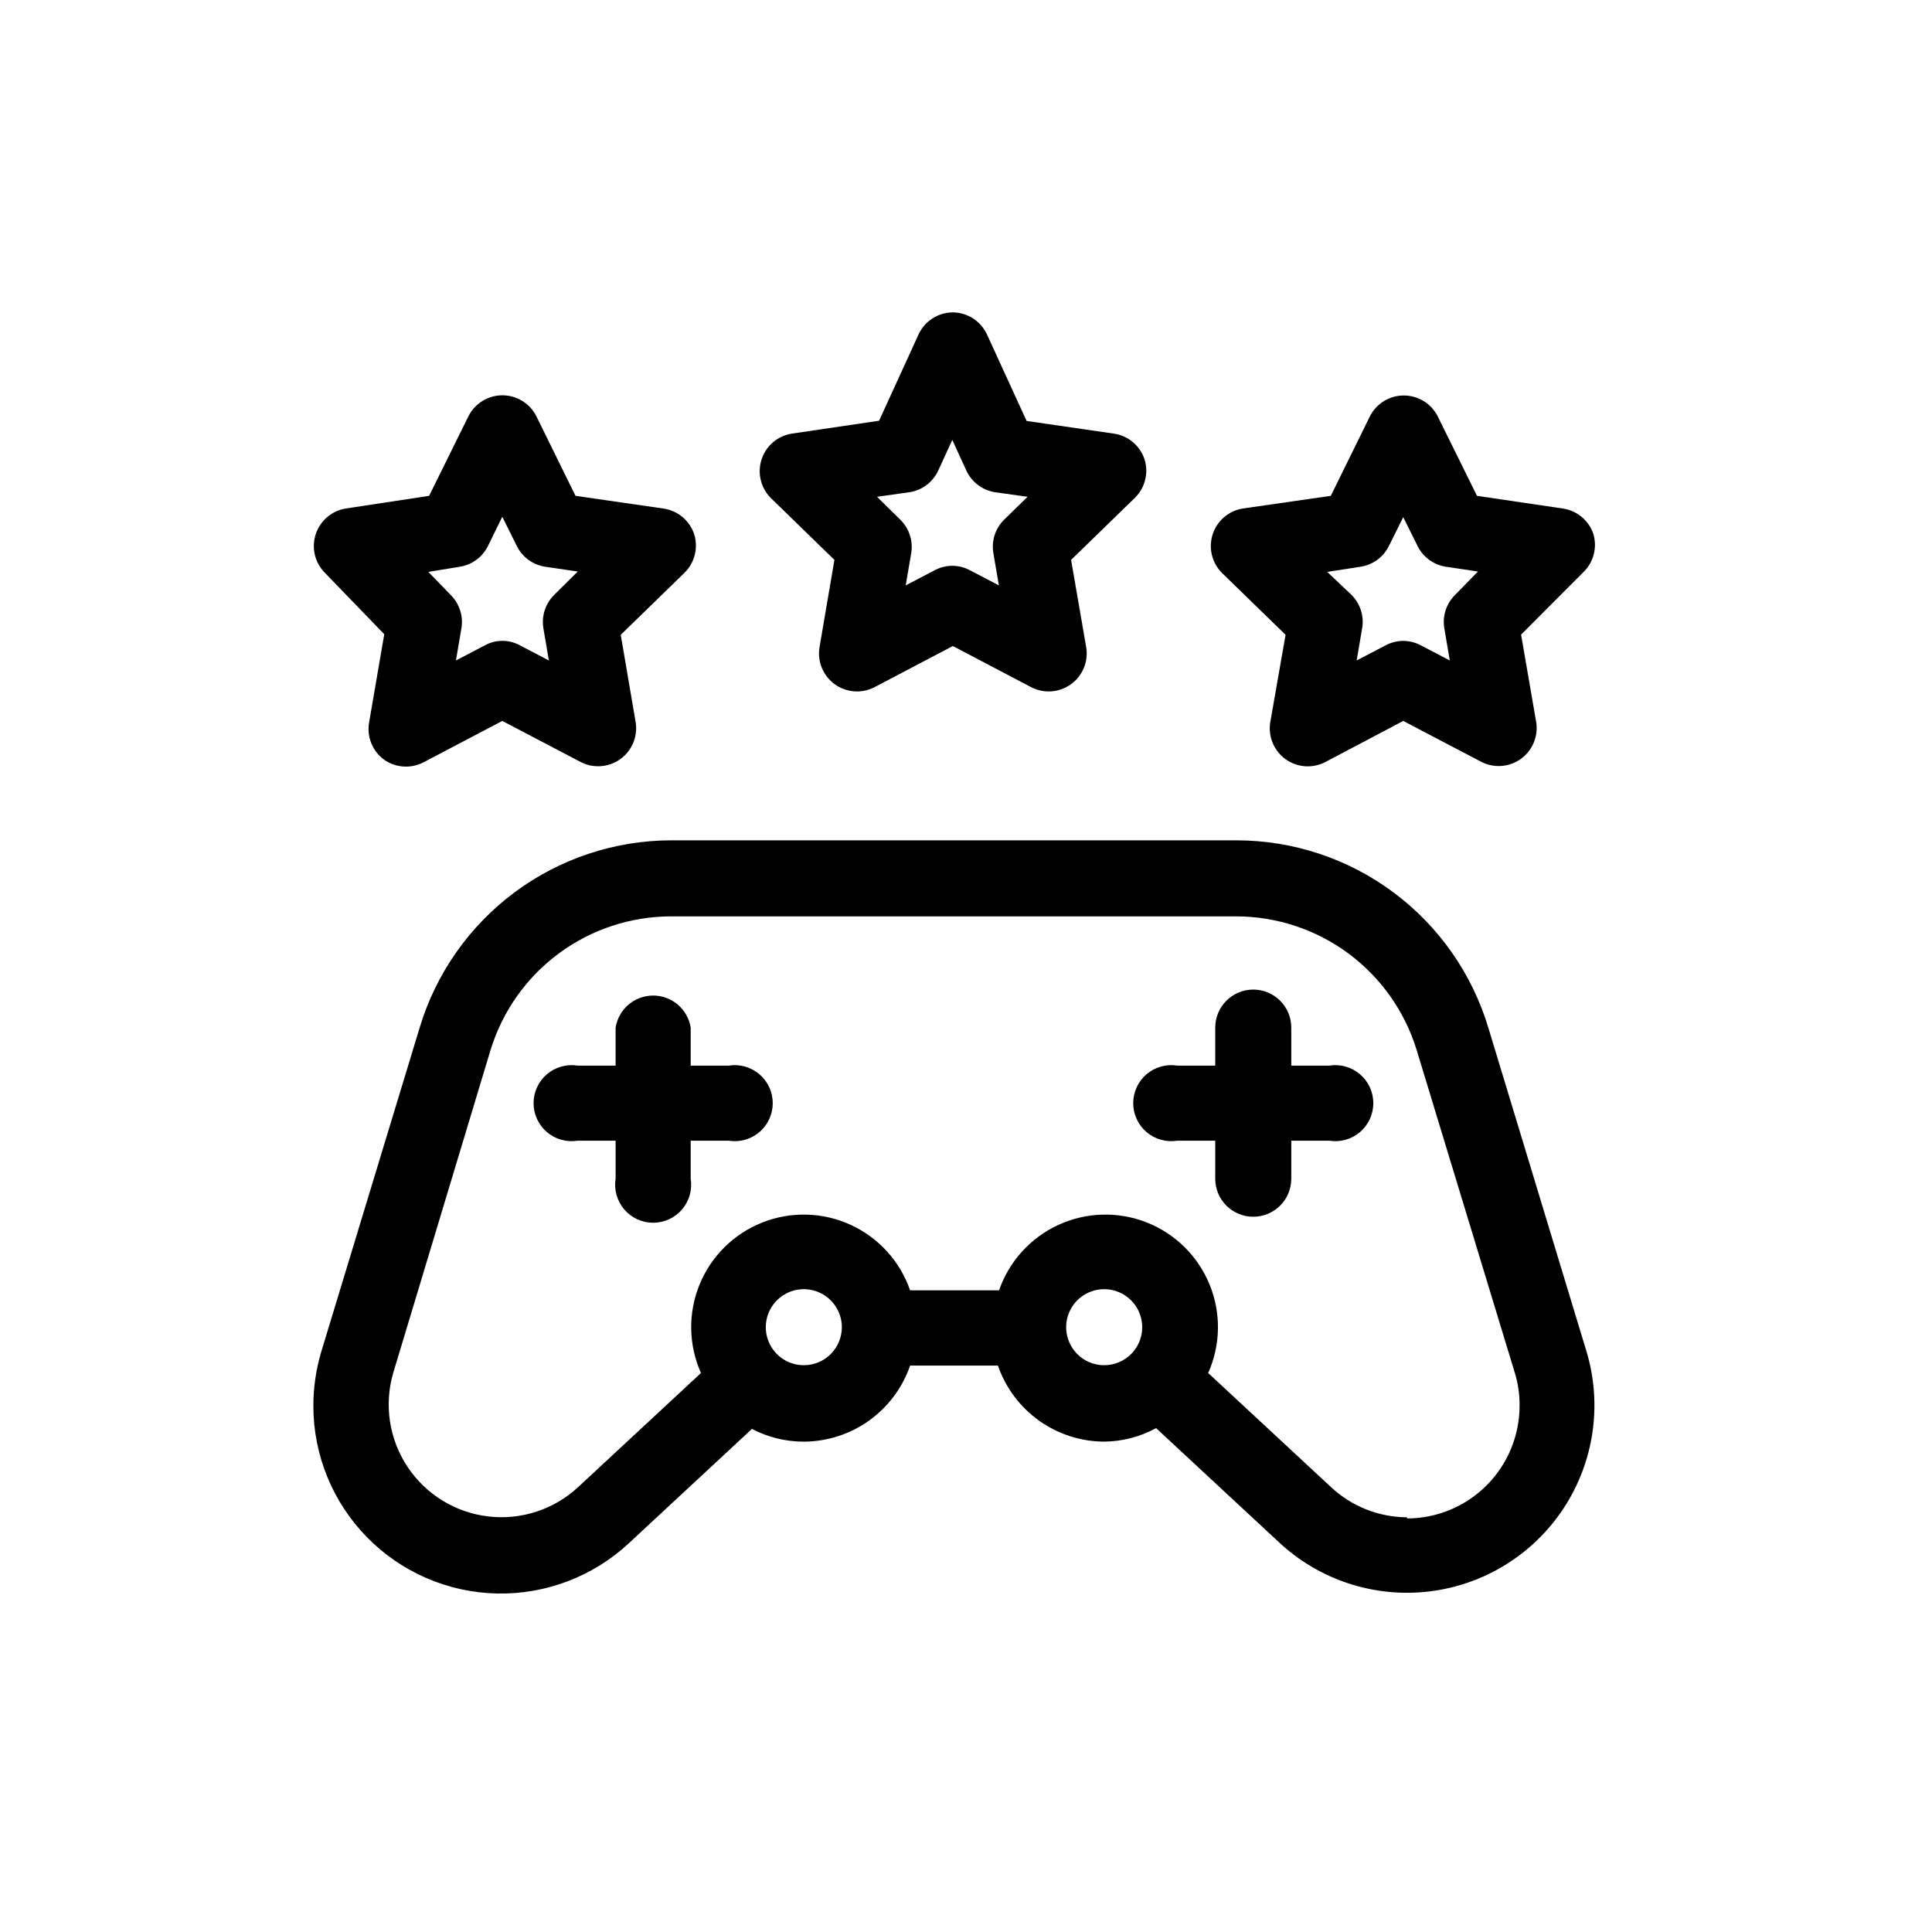
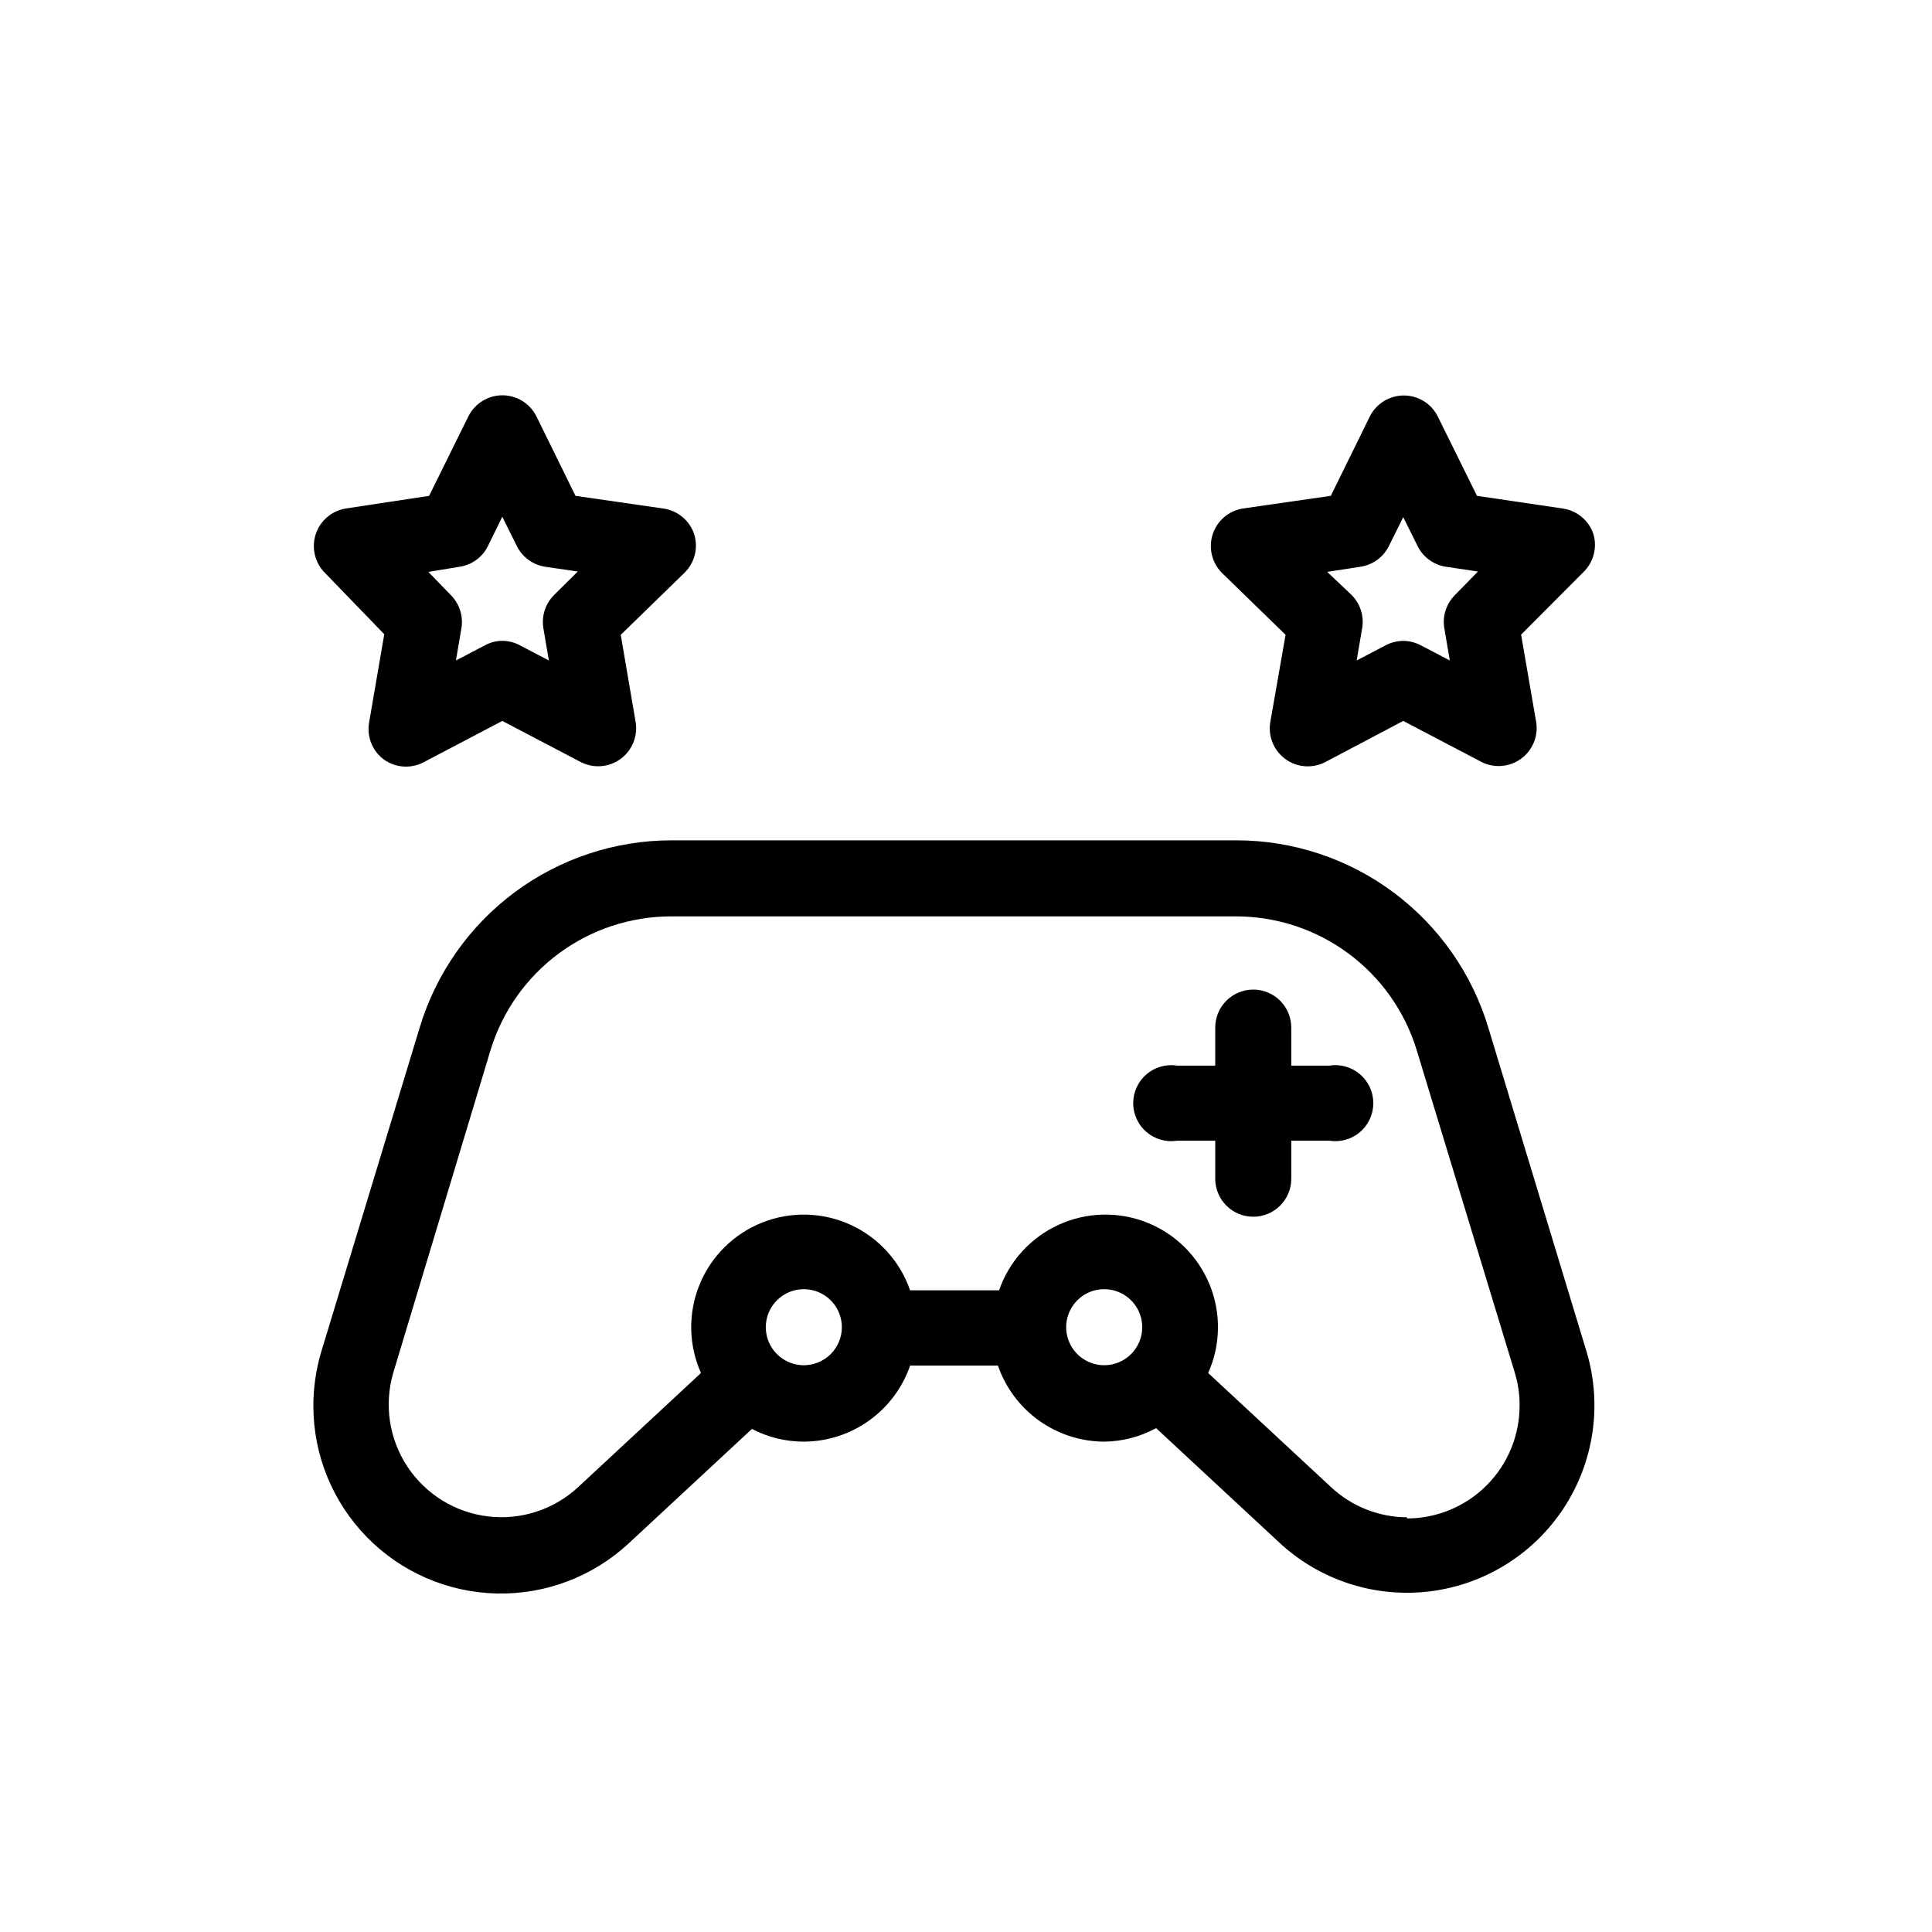
<svg xmlns="http://www.w3.org/2000/svg" fill="#000000" width="800px" height="800px" version="1.1" viewBox="144 144 512 512">
  <g>
    <path d="m496.28 426.4h-10.078v-10.078c0-5.562-4.512-10.074-10.074-10.074-5.566 0-10.078 4.512-10.078 10.074v10.078h-10.078 0.004c-2.914-0.465-5.883 0.371-8.129 2.285-2.242 1.914-3.535 4.715-3.535 7.664 0 2.949 1.293 5.754 3.535 7.668 2.246 1.914 5.215 2.746 8.129 2.281h10.078v10.078h-0.004c0 5.566 4.512 10.074 10.078 10.074 5.562 0 10.074-4.508 10.074-10.074v-10.078h10.078c2.914 0.465 5.883-0.367 8.125-2.281 2.246-1.914 3.539-4.719 3.539-7.668 0-2.949-1.293-5.75-3.539-7.664-2.242-1.914-5.211-2.75-8.125-2.285z" />
-     <path d="m564.49 502.32-26.047-85.898c-4.301-14.363-13.117-26.957-25.145-35.918-12.023-8.957-26.617-13.797-41.609-13.809h-149.73c-14.988 0.008-29.574 4.844-41.598 13.789-12.023 8.949-20.844 21.531-25.156 35.887l-26.098 85.949c-1.367 4.633-2.062 9.434-2.066 14.258 0.004 12.996 5.09 25.473 14.176 34.766 9.082 9.289 21.445 14.656 34.434 14.949 12.992 0.289 25.582-4.516 35.074-13.387l32.547-30.23c4.242 2.227 8.965 3.383 13.754 3.375 6.203-0.023 12.246-1.977 17.293-5.586 5.047-3.613 8.844-8.703 10.871-14.566h23.277-0.004c2.027 5.863 5.828 10.953 10.871 14.566 5.047 3.609 11.09 5.562 17.293 5.586 4.809-0.055 9.531-1.281 13.754-3.578l32.547 30.23c10.691 10.004 25.254 14.777 39.793 13.051 14.539-1.727 27.578-9.777 35.629-22.008 8.055-12.227 10.301-27.383 6.144-41.426zm-207.47 3.477c-4.074 0-7.75-2.453-9.309-6.219s-0.699-8.098 2.184-10.98c2.883-2.883 7.215-3.742 10.98-2.184 3.766 1.559 6.223 5.234 6.223 9.309 0 2.672-1.062 5.234-2.953 7.125-1.891 1.891-4.453 2.949-7.125 2.949zm79.602 0c-4.074 0-7.75-2.453-9.309-6.219s-0.699-8.098 2.184-10.98c2.883-2.883 7.215-3.742 10.98-2.184 3.766 1.559 6.223 5.234 6.223 9.309 0 5.566-4.512 10.074-10.078 10.074zm80.258 40.305c-7.488-0.035-14.684-2.894-20.152-8.008l-32.547-30.23c3.316-7.426 3.457-15.887 0.383-23.418-3.07-7.535-9.086-13.484-16.648-16.477-7.566-2.992-16.023-2.762-23.414 0.633-7.394 3.394-13.078 9.66-15.738 17.348h-23.578c-2.66-7.688-8.348-13.953-15.738-17.348-7.394-3.394-15.852-3.625-23.414-0.633-7.566 2.992-13.582 8.941-16.652 16.477-3.07 7.531-2.93 15.992 0.383 23.418l-32.547 30.23h0.004c-6.43 5.973-15.164 8.816-23.875 7.773-8.715-1.039-16.531-5.859-21.375-13.18-4.84-7.316-6.223-16.395-3.773-24.824l25.848-85.746c3.156-10.195 9.488-19.117 18.07-25.461 8.582-6.344 18.969-9.781 29.641-9.809h149.93c10.68 0.031 21.066 3.477 29.652 9.828 8.582 6.356 14.91 15.285 18.059 25.492l26.047 85.648v-0.004c0.848 2.777 1.27 5.664 1.258 8.566 0.039 7.941-3.082 15.57-8.68 21.203-5.594 5.637-13.203 8.809-21.145 8.824z" />
-     <path d="m337.12 426.4h-10.078v-10.078c-0.781-4.887-5-8.488-9.949-8.488-4.953 0-9.172 3.602-9.953 8.488v10.078h-10.078 0.004c-2.914-0.465-5.883 0.371-8.129 2.285-2.242 1.914-3.535 4.715-3.535 7.664 0 2.949 1.293 5.754 3.535 7.668 2.246 1.914 5.215 2.746 8.129 2.281h10.078v10.078h-0.004c-0.465 2.914 0.371 5.883 2.285 8.129 1.914 2.242 4.719 3.535 7.668 3.535 2.949 0 5.75-1.293 7.664-3.535 1.914-2.246 2.75-5.215 2.285-8.129v-10.078h10.078c2.91 0.465 5.883-0.367 8.125-2.281 2.246-1.914 3.539-4.719 3.539-7.668 0-2.949-1.293-5.75-3.539-7.664-2.242-1.914-5.215-2.75-8.125-2.285z" />
-     <path d="m447.3 265.68c-1.195-3.57-4.285-6.176-8.008-6.75l-23.227-3.375-10.531-22.977c-1.645-3.504-5.148-5.754-9.016-5.793-3.887 0.02-7.418 2.273-9.07 5.793l-10.48 22.922-23.223 3.43c-3.699 0.617-6.75 3.242-7.914 6.809-1.164 3.566-0.25 7.484 2.371 10.168l16.93 16.473-3.981 23.328c-0.543 3.711 1.02 7.418 4.055 9.617 3.039 2.199 7.047 2.535 10.402 0.863l20.906-10.984 20.906 10.984h0.004c3.359 1.672 7.367 1.336 10.402-0.863 3.039-2.199 4.602-5.906 4.059-9.617l-4.031-23.328 16.93-16.473c2.695-2.664 3.668-6.617 2.516-10.227zm-37.23 16.07c-2.312 2.309-3.367 5.594-2.82 8.816l1.461 8.566-7.707-4.031c-1.43-0.754-3.019-1.148-4.637-1.16-1.617 0.012-3.207 0.406-4.637 1.16l-7.707 4.031 1.461-8.566c0.531-3.231-0.539-6.519-2.871-8.816l-6.195-6.098 8.613-1.211v0.004c3.34-0.52 6.195-2.676 7.609-5.742l3.727-8.113 3.727 8.113c1.414 3.066 4.269 5.223 7.609 5.742l8.613 1.211z" />
+     <path d="m564.49 502.32-26.047-85.898c-4.301-14.363-13.117-26.957-25.145-35.918-12.023-8.957-26.617-13.797-41.609-13.809h-149.73c-14.988 0.008-29.574 4.844-41.598 13.789-12.023 8.949-20.844 21.531-25.156 35.887l-26.098 85.949c-1.367 4.633-2.062 9.434-2.066 14.258 0.004 12.996 5.09 25.473 14.176 34.766 9.082 9.289 21.445 14.656 34.434 14.949 12.992 0.289 25.582-4.516 35.074-13.387l32.547-30.23c4.242 2.227 8.965 3.383 13.754 3.375 6.203-0.023 12.246-1.977 17.293-5.586 5.047-3.613 8.844-8.703 10.871-14.566h23.277-0.004c2.027 5.863 5.828 10.953 10.871 14.566 5.047 3.609 11.09 5.562 17.293 5.586 4.809-0.055 9.531-1.281 13.754-3.578l32.547 30.23c10.691 10.004 25.254 14.777 39.793 13.051 14.539-1.727 27.578-9.777 35.629-22.008 8.055-12.227 10.301-27.383 6.144-41.426m-207.47 3.477c-4.074 0-7.75-2.453-9.309-6.219s-0.699-8.098 2.184-10.98c2.883-2.883 7.215-3.742 10.98-2.184 3.766 1.559 6.223 5.234 6.223 9.309 0 2.672-1.062 5.234-2.953 7.125-1.891 1.891-4.453 2.949-7.125 2.949zm79.602 0c-4.074 0-7.75-2.453-9.309-6.219s-0.699-8.098 2.184-10.98c2.883-2.883 7.215-3.742 10.98-2.184 3.766 1.559 6.223 5.234 6.223 9.309 0 5.566-4.512 10.074-10.078 10.074zm80.258 40.305c-7.488-0.035-14.684-2.894-20.152-8.008l-32.547-30.23c3.316-7.426 3.457-15.887 0.383-23.418-3.07-7.535-9.086-13.484-16.648-16.477-7.566-2.992-16.023-2.762-23.414 0.633-7.394 3.394-13.078 9.66-15.738 17.348h-23.578c-2.66-7.688-8.348-13.953-15.738-17.348-7.394-3.394-15.852-3.625-23.414-0.633-7.566 2.992-13.582 8.941-16.652 16.477-3.07 7.531-2.93 15.992 0.383 23.418l-32.547 30.23h0.004c-6.43 5.973-15.164 8.816-23.875 7.773-8.715-1.039-16.531-5.859-21.375-13.18-4.84-7.316-6.223-16.395-3.773-24.824l25.848-85.746c3.156-10.195 9.488-19.117 18.07-25.461 8.582-6.344 18.969-9.781 29.641-9.809h149.93c10.68 0.031 21.066 3.477 29.652 9.828 8.582 6.356 14.91 15.285 18.059 25.492l26.047 85.648v-0.004c0.848 2.777 1.27 5.664 1.258 8.566 0.039 7.941-3.082 15.57-8.68 21.203-5.594 5.637-13.203 8.809-21.145 8.824z" />
    <path d="m566.25 285.48c-1.211-3.555-4.301-6.137-8.008-6.703l-22.824-3.375-10.48-21.211c-1.742-3.312-5.176-5.383-8.914-5.383-3.742 0-7.176 2.07-8.918 5.383l-10.43 21.211-23.426 3.375c-3.691 0.637-6.727 3.266-7.879 6.828-1.152 3.566-0.234 7.473 2.387 10.152l16.93 16.473-4.082 23.328c-0.543 3.711 1.02 7.414 4.055 9.617 3.039 2.199 7.047 2.531 10.402 0.859l20.809-10.98 20.957 10.984v-0.004c3.348 1.594 7.293 1.219 10.281-0.969s4.535-5.84 4.027-9.508l-4.031-23.375 16.473-16.523 0.004-0.004c2.731-2.621 3.762-6.555 2.668-10.176zm-36.727 16.27c-2.266 2.297-3.293 5.535-2.769 8.719l1.461 8.566-7.707-4.031-0.004-0.004c-1.43-0.75-3.016-1.148-4.633-1.156-1.617 0.008-3.207 0.406-4.637 1.156l-7.707 4.031 1.461-8.566v0.004c0.547-3.223-0.508-6.512-2.82-8.816l-6.449-6.098 8.816-1.359c3.238-0.488 6.035-2.516 7.508-5.441l3.828-7.707 3.879 7.809c1.484 2.871 4.258 4.859 7.457 5.34l8.465 1.258z" />
    <path d="m327.95 285.53c-1.207-3.582-4.32-6.191-8.059-6.75l-23.375-3.375-10.43-21.211h-0.004c-1.73-3.336-5.18-5.434-8.941-5.434s-7.211 2.098-8.941 5.434l-10.48 21.211-22.219 3.375c-3.633 0.641-6.629 3.215-7.805 6.711-1.176 3.5-0.348 7.359 2.164 10.066l15.973 16.523-4.031 23.477-0.004 0.004c-0.613 3.719 0.906 7.473 3.93 9.723 3.078 2.195 7.121 2.488 10.48 0.754l20.906-10.984 20.957 10.984h0.004c3.352 1.645 7.34 1.301 10.359-0.898 3.023-2.195 4.578-5.883 4.051-9.578l-3.981-23.328 16.93-16.473h-0.004c2.699-2.664 3.672-6.617 2.519-10.23zm-37.082 16.121 0.004 0.004c-2.336 2.297-3.406 5.586-2.875 8.816l1.461 8.566-7.707-4.031v-0.004c-2.875-1.559-6.344-1.559-9.219 0l-7.707 4.031 1.461-8.566v0.004c0.516-3.133-0.473-6.324-2.672-8.617l-6.098-6.297 8.316-1.359c3.219-0.504 5.996-2.531 7.453-5.441l3.828-7.809 3.879 7.809h0.004c1.469 2.926 4.269 4.953 7.504 5.441l8.613 1.258z" />
  </g>
</svg>